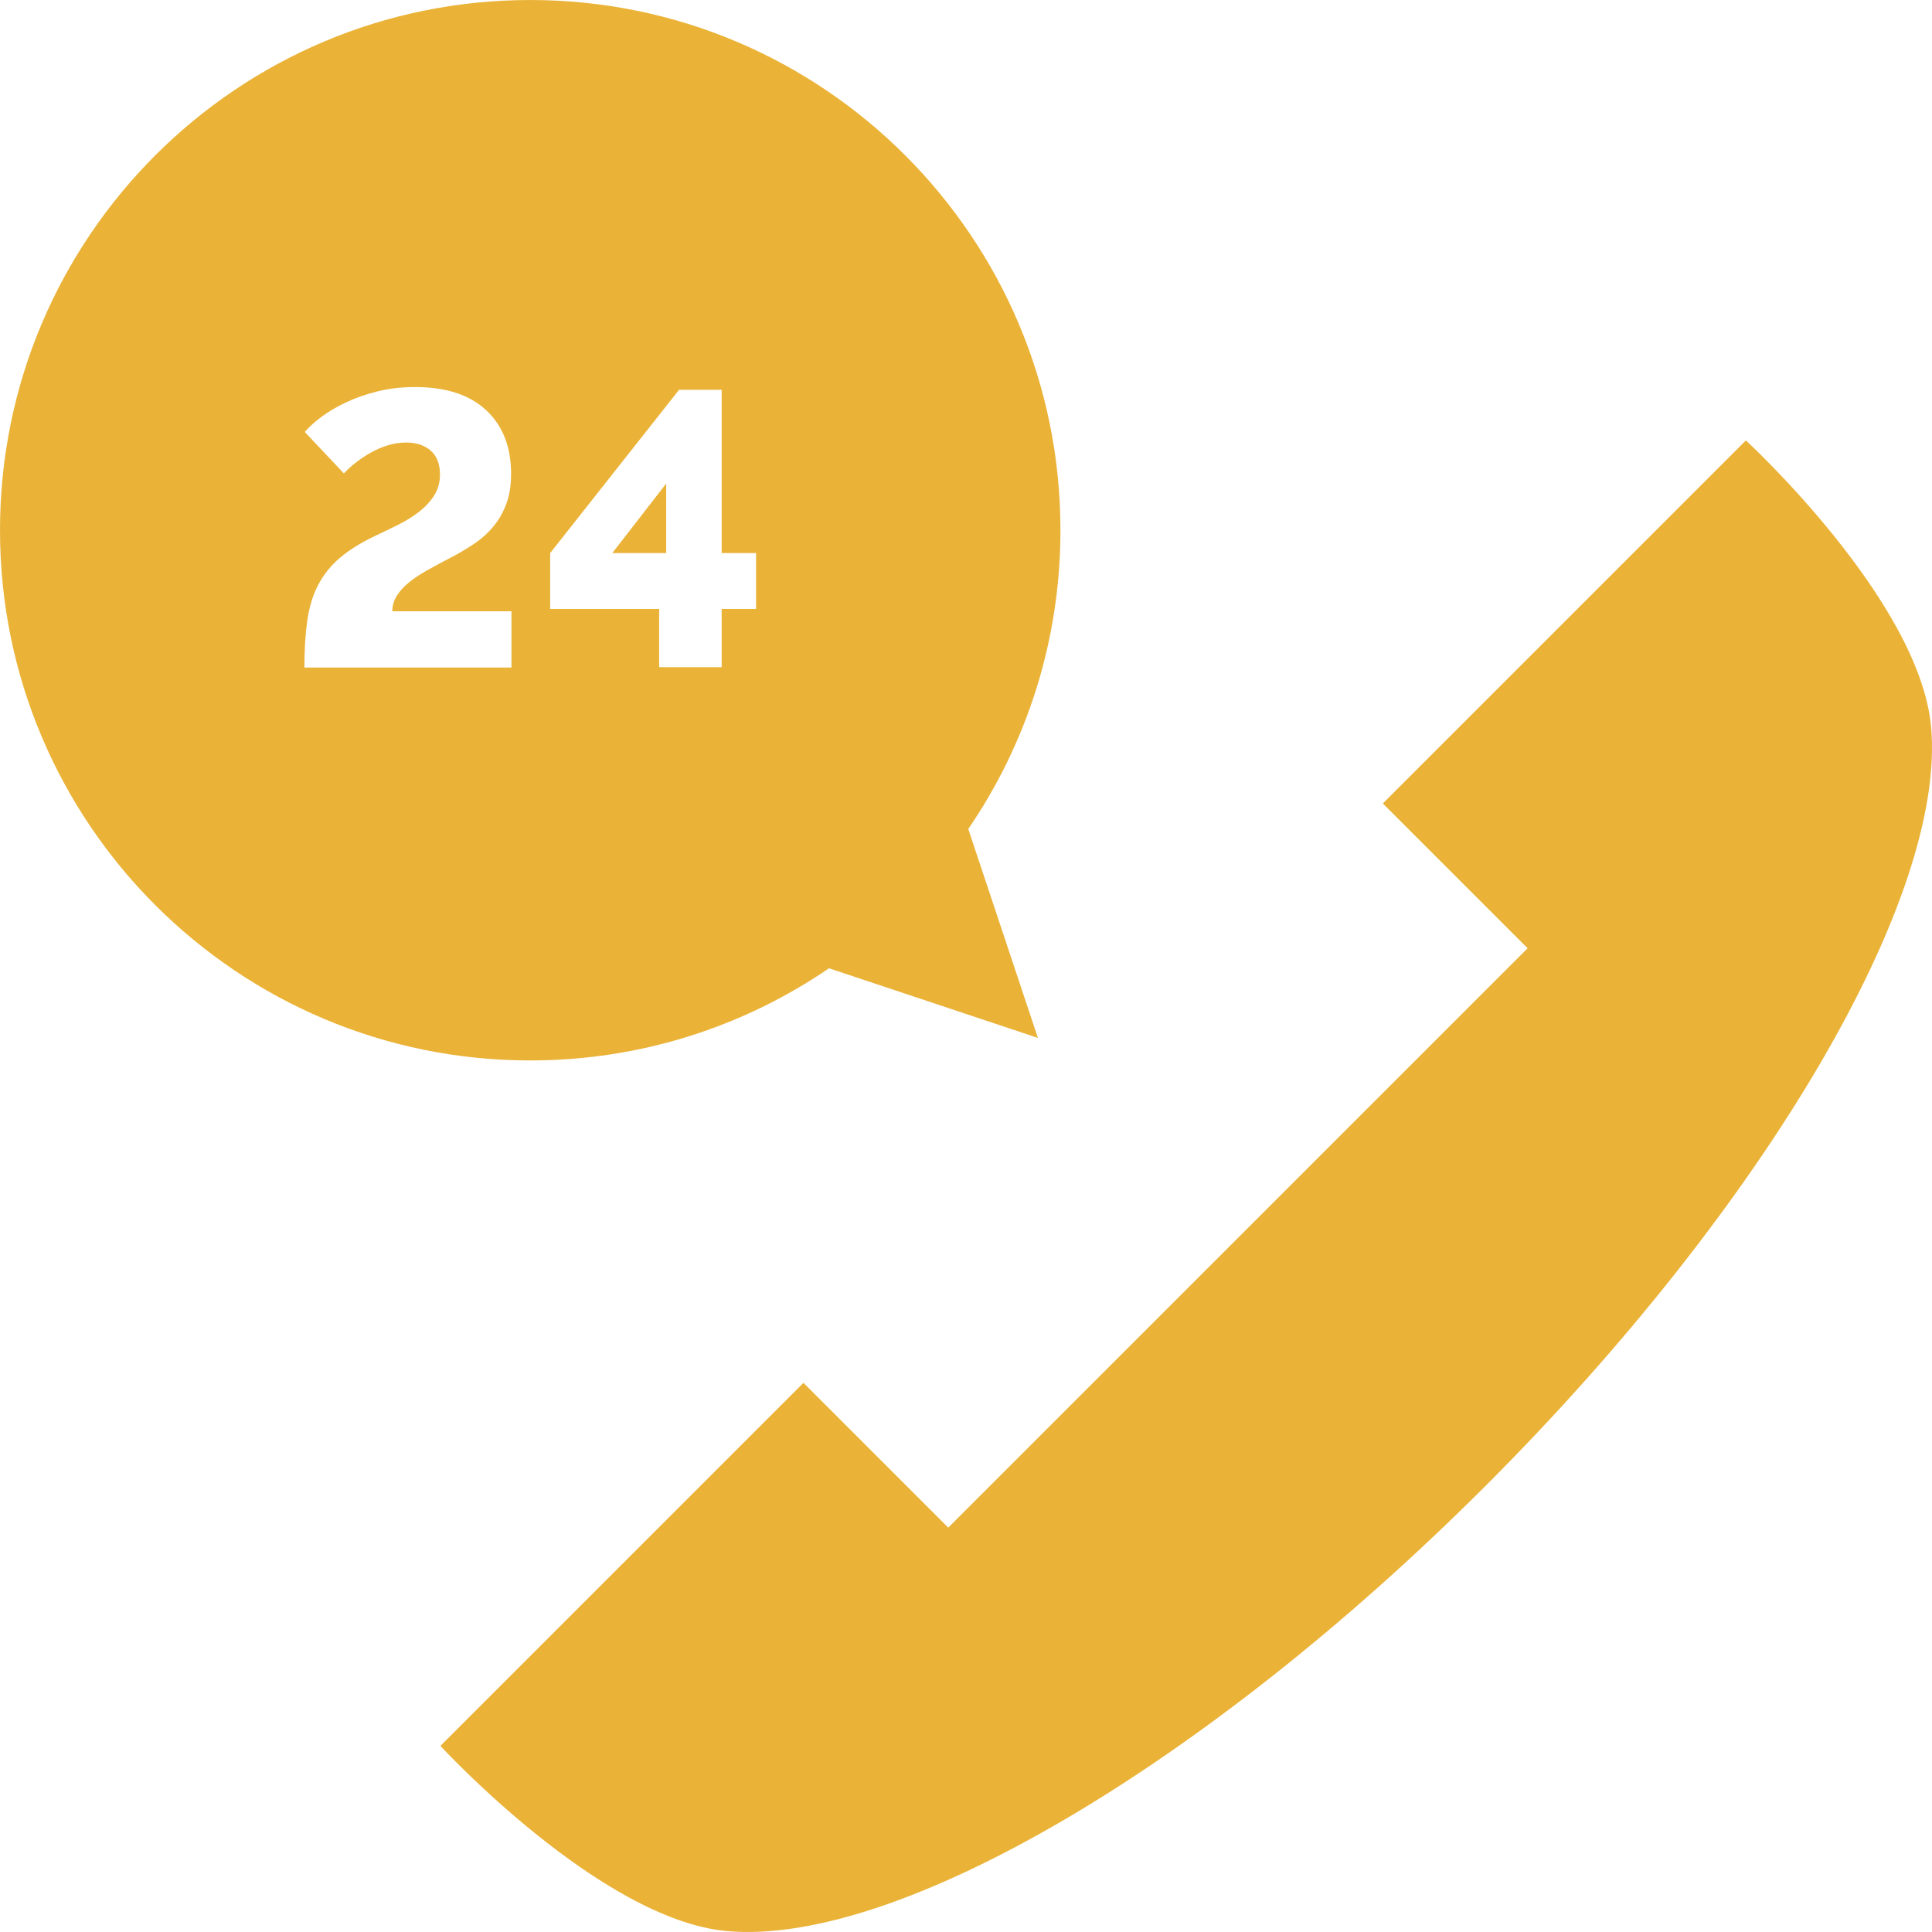
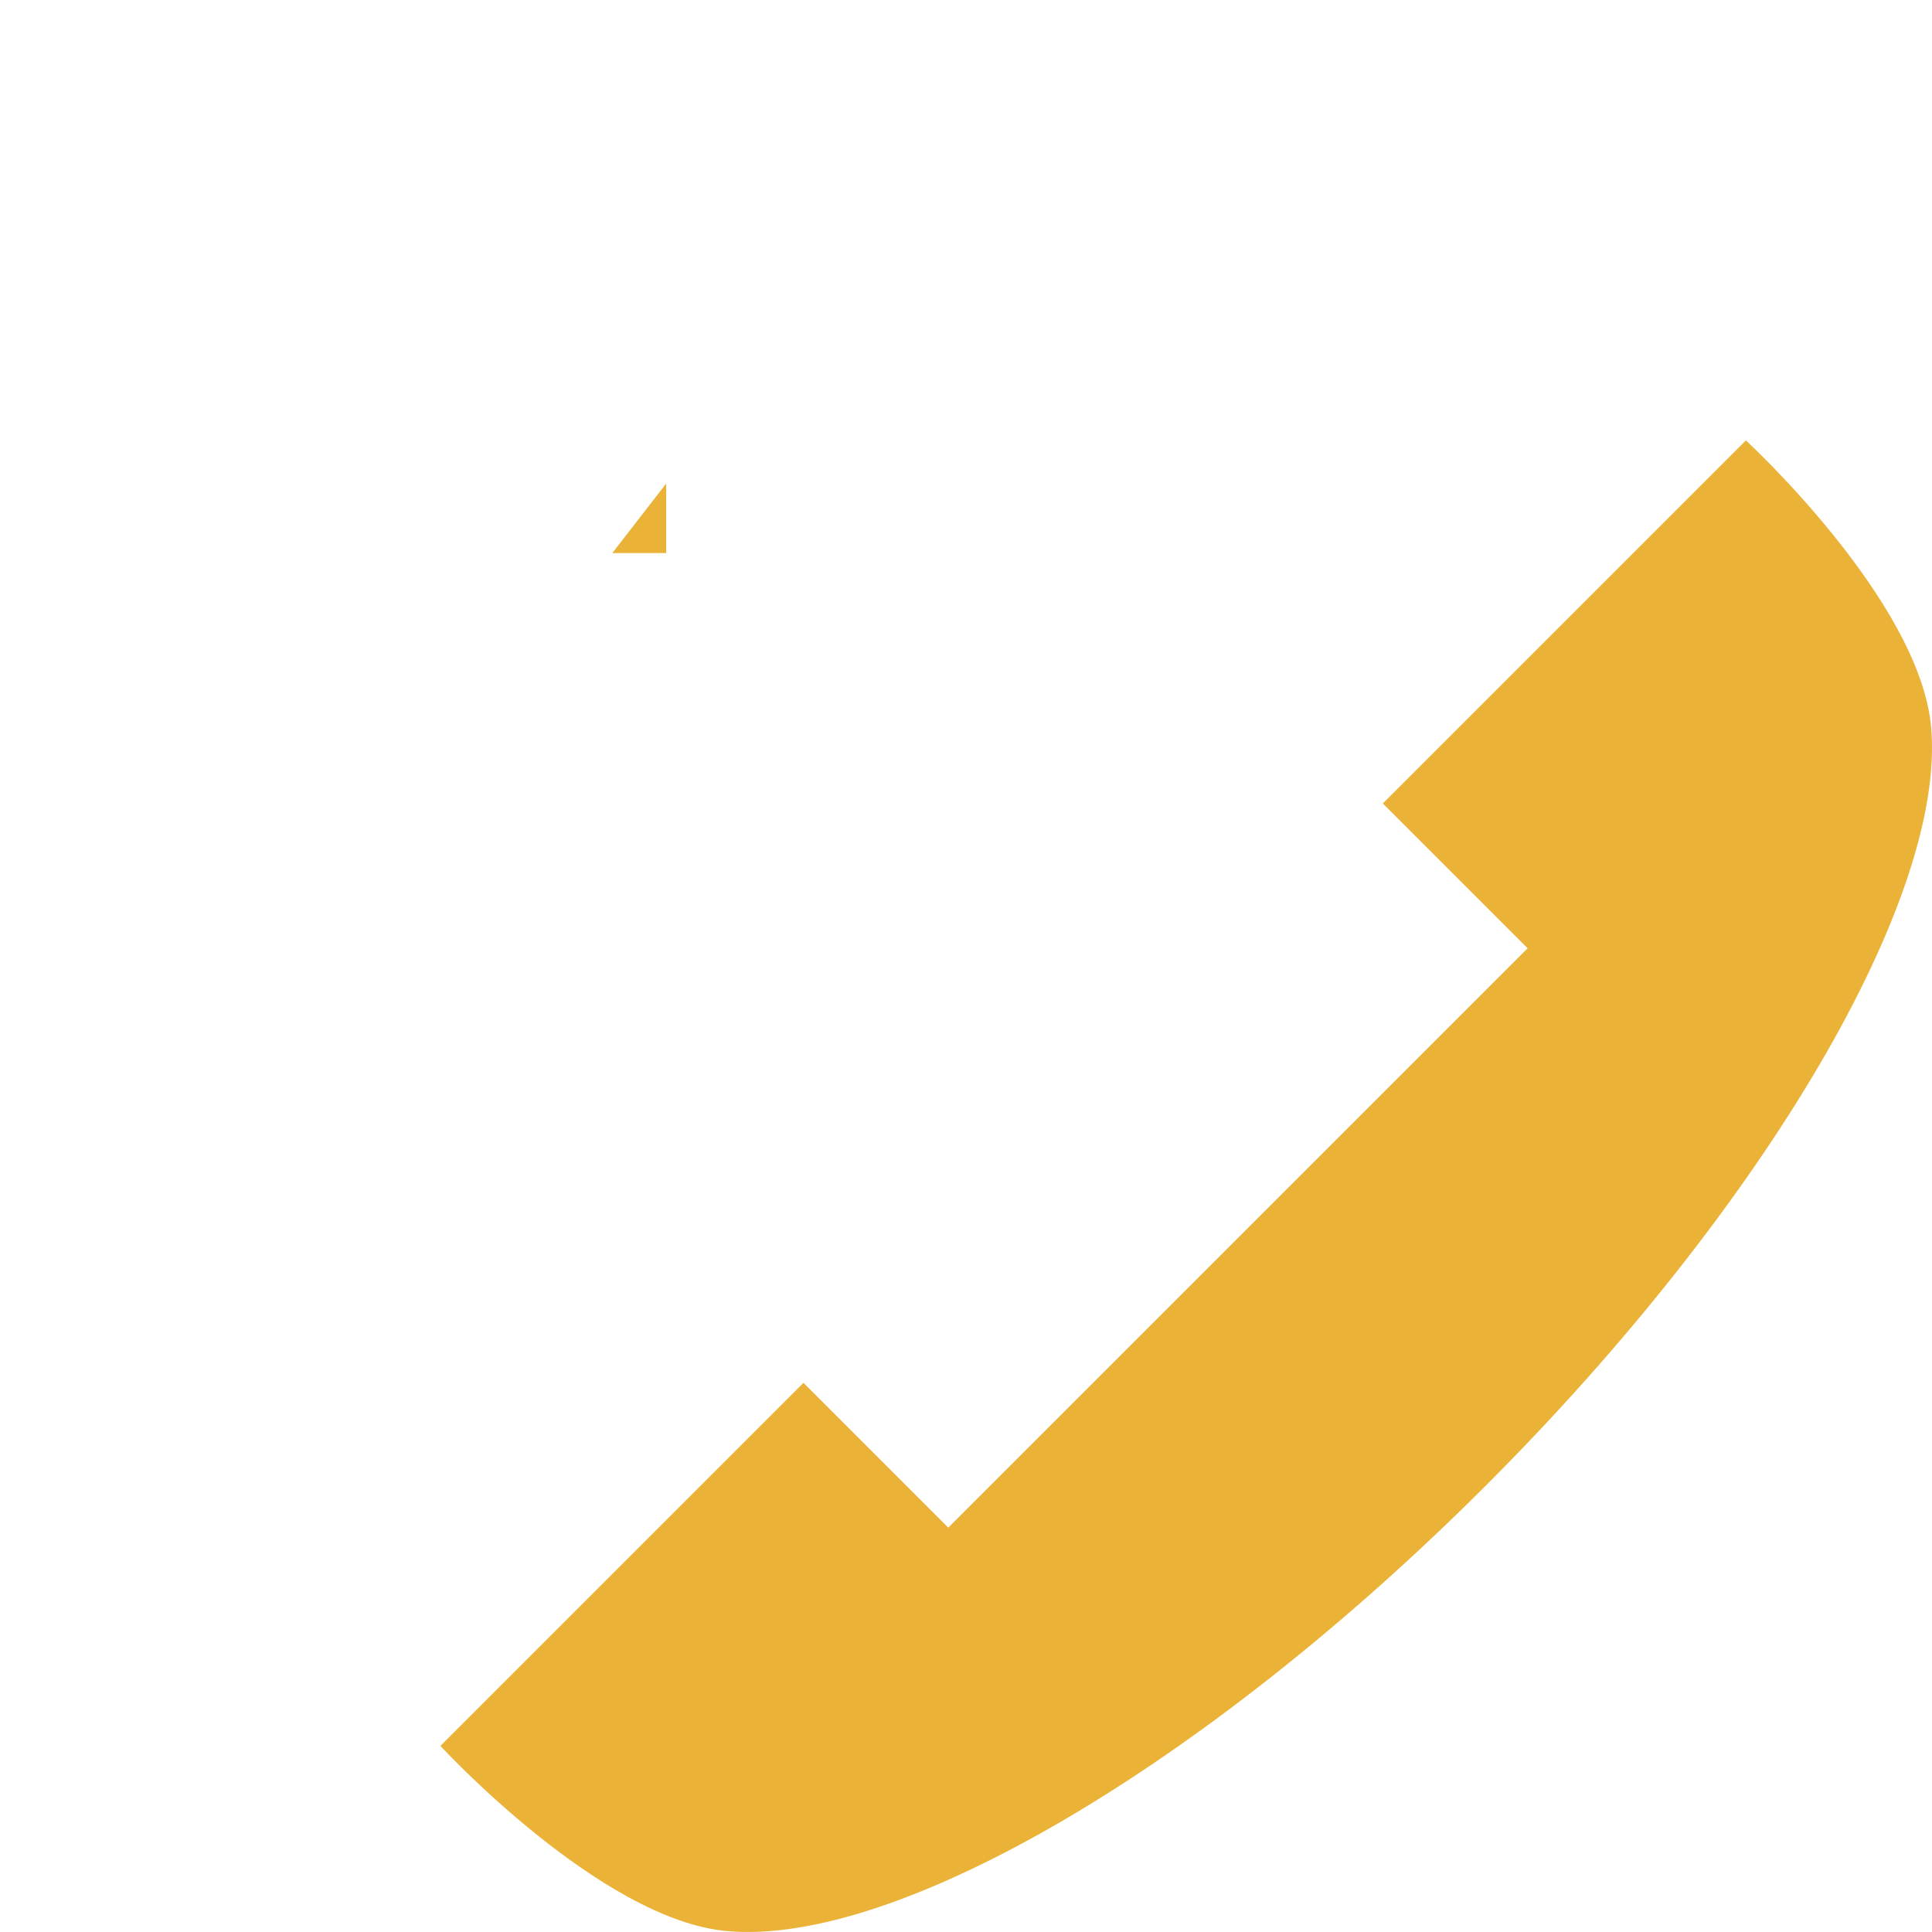
<svg xmlns="http://www.w3.org/2000/svg" version="1.1" id="Layer_1" x="0px" y="0px" viewBox="0 0 450 450" style="enable-background:new 0 0 450 450;" xml:space="preserve" width="300" height="300">
  <g transform="matrix(1,0,0,1,0,0)">
    <g>
      <path d="M220.869,355.814l134.946-134.945l-33.726-33.726l84.563-84.563c0,0,40.411,37.175,43.128,66.66&#10;&#09;&#09;c3.636,39.467-38.14,111.221-103.729,176.811c-65.589,65.588-137.344,107.365-176.81,103.729&#10;&#09;&#09;c-29.485-2.719-66.661-43.129-66.661-43.129l84.563-84.563L220.869,355.814z" fill="#eab338ff" data-original-color="#000000ff" stroke="none" />
      <g>
        <polygon points="155.168,128.825 155.168,112.627 142.61,128.825 &#09;&#09;" fill="#eab338ff" data-original-color="#000000ff" stroke="none" />
-         <path d="M247,123.5C247,55.293,191.707,0,123.5,0S0,55.293,0,123.5C0,191.707,55.293,247,123.5,247&#10;&#09;&#09;&#09;c25.813,0,49.773-7.924,69.59-21.466l48.665,16.221l-16.222-48.664C239.075,173.273,247,149.313,247,123.5z M119.132,155.488&#10;&#09;&#09;&#09;h-48.23c0-4.186,0.228-7.856,0.683-11.011c0.455-3.153,1.304-5.915,2.548-8.281c1.243-2.366,2.912-4.443,5.005-6.233&#10;&#09;&#09;&#09;c2.093-1.789,4.777-3.472,8.053-5.051c1.941-0.91,3.822-1.82,5.642-2.73c1.82-0.91,3.442-1.925,4.869-3.048&#10;&#09;&#09;&#09;c1.425-1.122,2.578-2.38,3.458-3.776c0.878-1.395,1.319-3.003,1.319-4.823c0-2.487-0.728-4.352-2.184-5.596&#10;&#09;&#09;&#09;c-1.456-1.243-3.337-1.866-5.642-1.866c-1.456,0-2.882,0.213-4.277,0.637c-1.396,0.425-2.716,0.987-3.958,1.683&#10;&#09;&#09;&#09;c-1.244,0.698-2.412,1.472-3.503,2.321c-1.092,0.85-2.033,1.699-2.821,2.548l-9.1-9.646c0.97-1.152,2.275-2.334,3.913-3.549&#10;&#09;&#09;&#09;c1.638-1.213,3.549-2.335,5.733-3.367c2.184-1.031,4.625-1.88,7.325-2.548c2.699-0.667,5.597-1.001,8.69-1.001&#10;&#09;&#09;&#09;c7.219,0,12.754,1.806,16.608,5.415c3.852,3.61,5.778,8.54,5.778,14.787c0,2.67-0.364,4.991-1.092,6.962&#10;&#09;&#09;&#09;c-0.728,1.972-1.729,3.731-3.003,5.278c-1.274,1.547-2.791,2.912-4.55,4.095c-1.76,1.183-3.701,2.32-5.824,3.412&#10;&#09;&#09;&#09;c-1.881,0.971-3.626,1.911-5.233,2.821c-1.608,0.91-3.003,1.851-4.186,2.821c-1.183,0.971-2.108,2.002-2.775,3.094&#10;&#09;&#09;&#09;c-0.668,1.092-1.001,2.275-1.001,3.549h27.755V155.488z M176.098,141.838h-8.008v13.559H153.53v-13.559h-25.389v-13.013&#10;&#09;&#09;&#09;l30.03-38.038h9.919v38.038h8.008V141.838z" fill="#eab338ff" data-original-color="#000000ff" stroke="none" />
      </g>
    </g>
    <g>
</g>
    <g>
</g>
    <g>
</g>
    <g>
</g>
    <g>
</g>
    <g>
</g>
    <g>
</g>
    <g>
</g>
    <g>
</g>
    <g>
</g>
    <g>
</g>
    <g>
</g>
    <g>
</g>
    <g>
</g>
    <g>
</g>
  </g>
</svg>